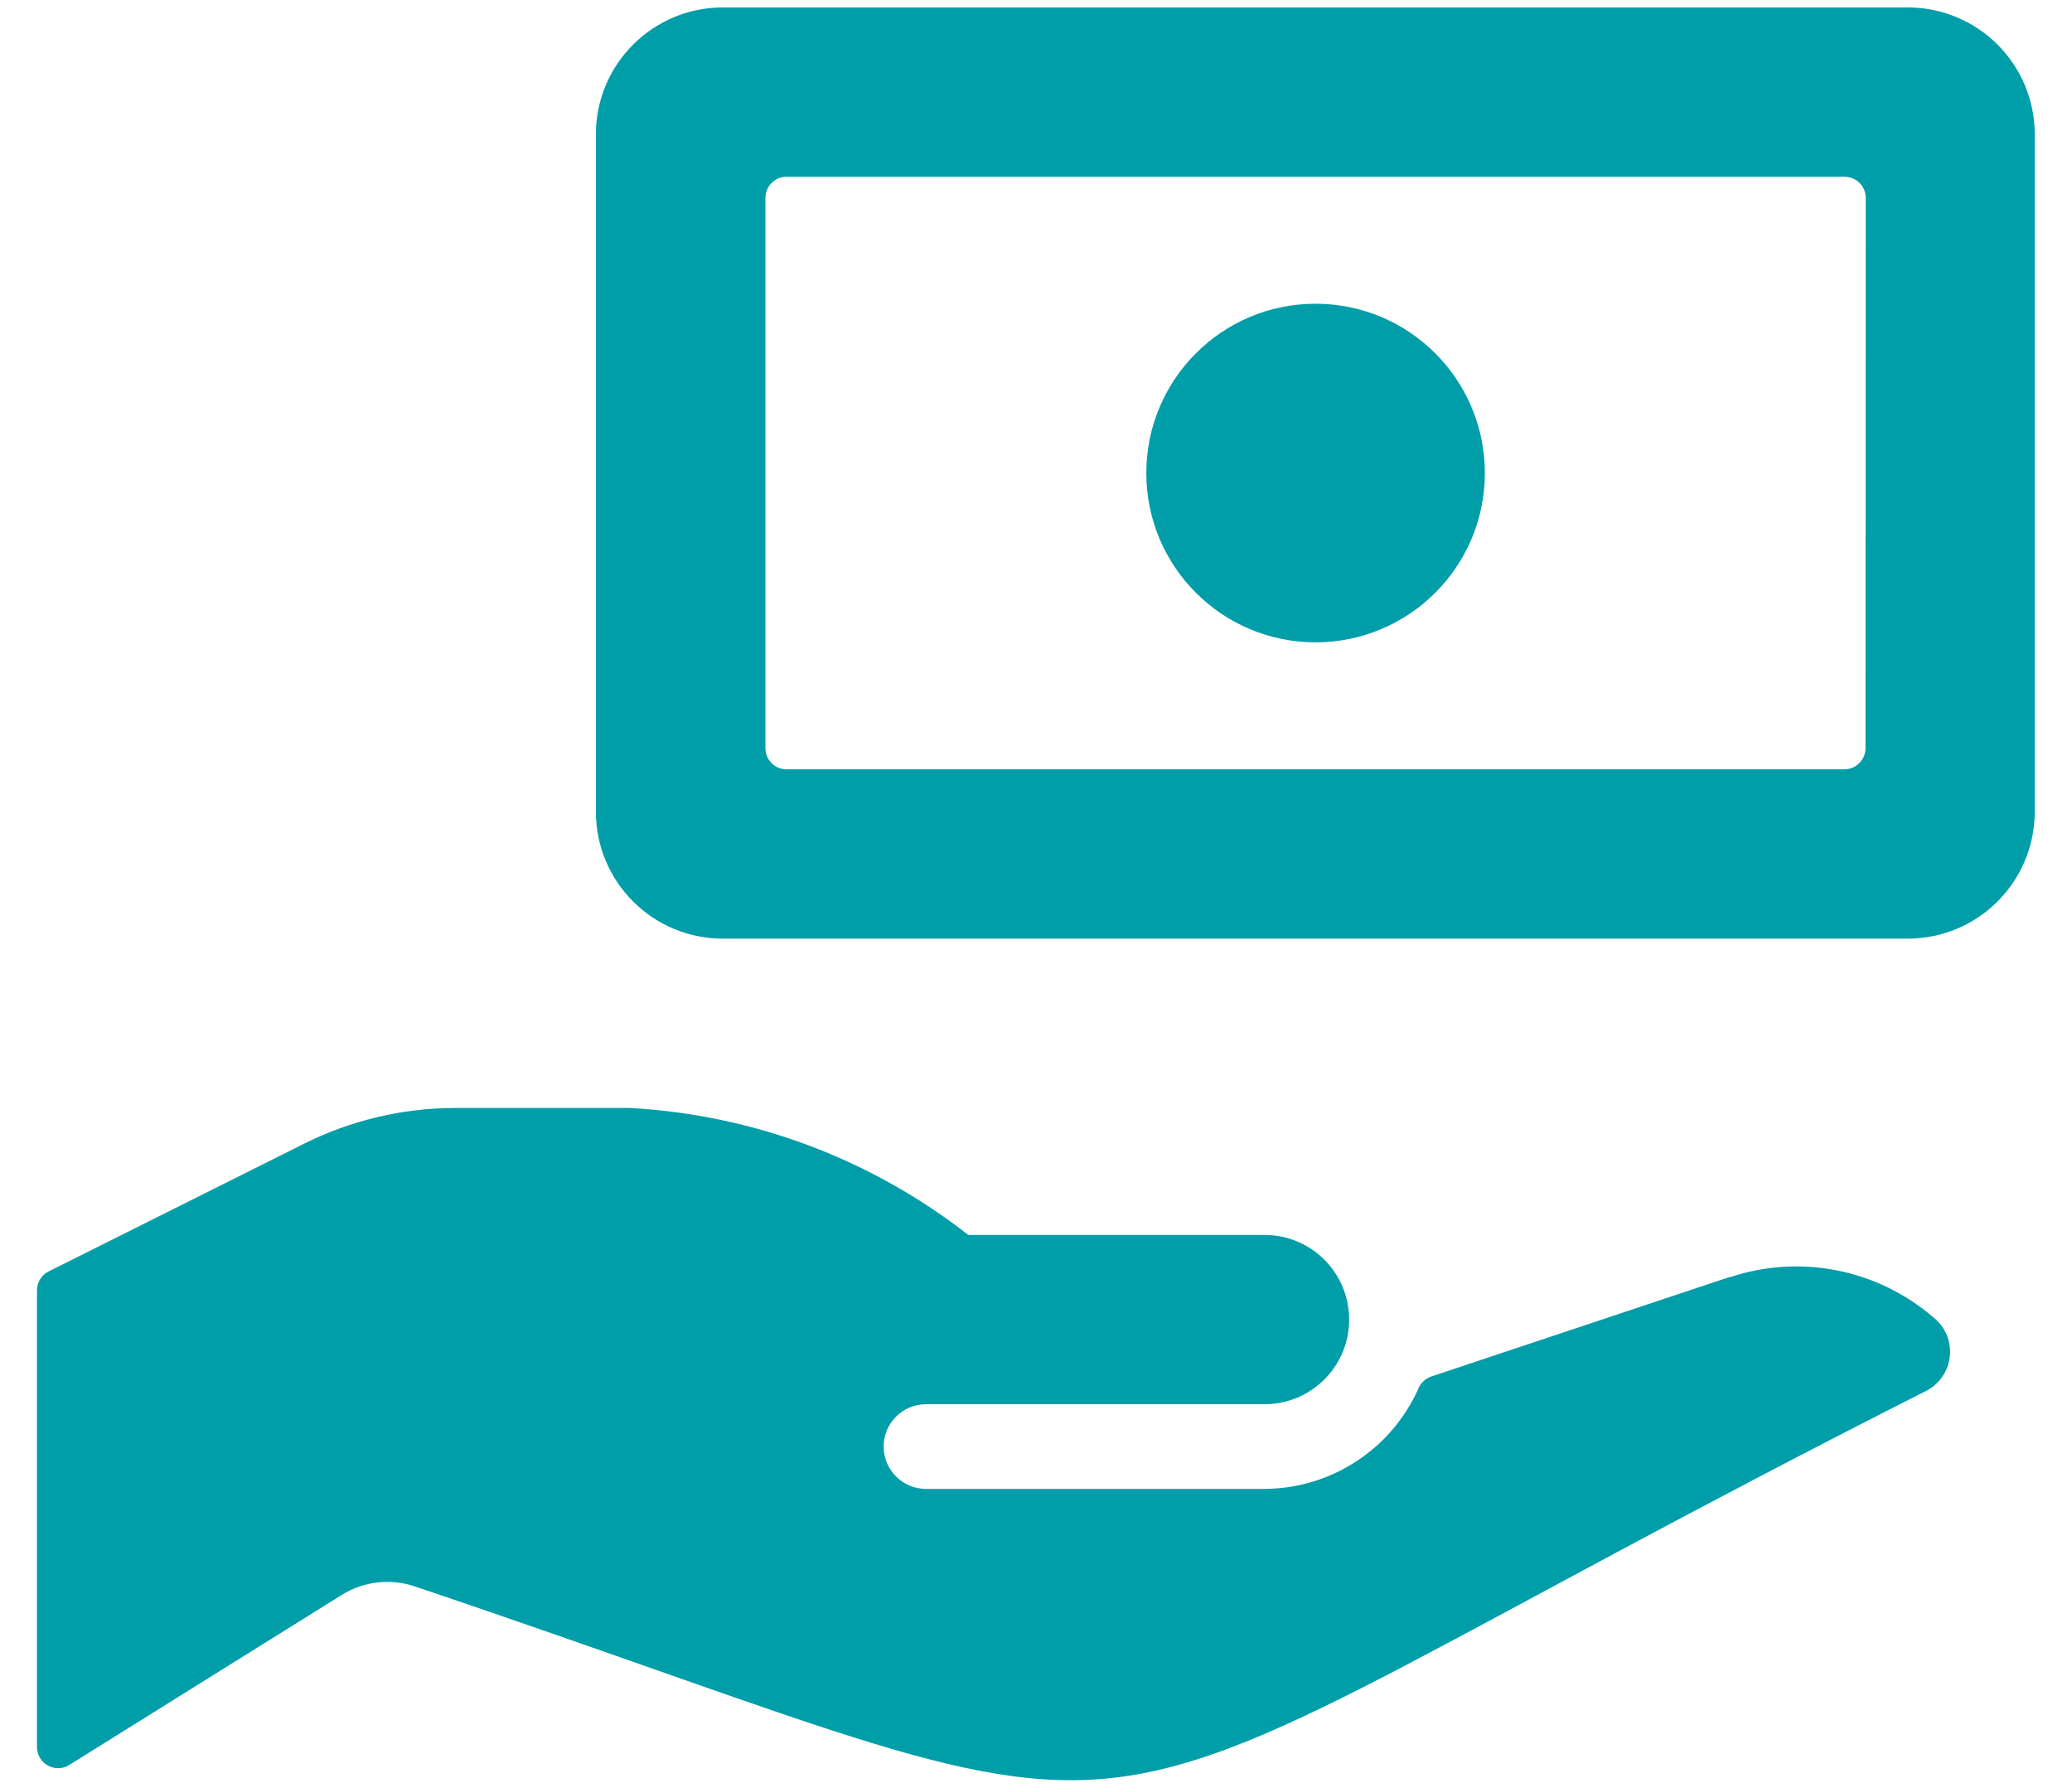
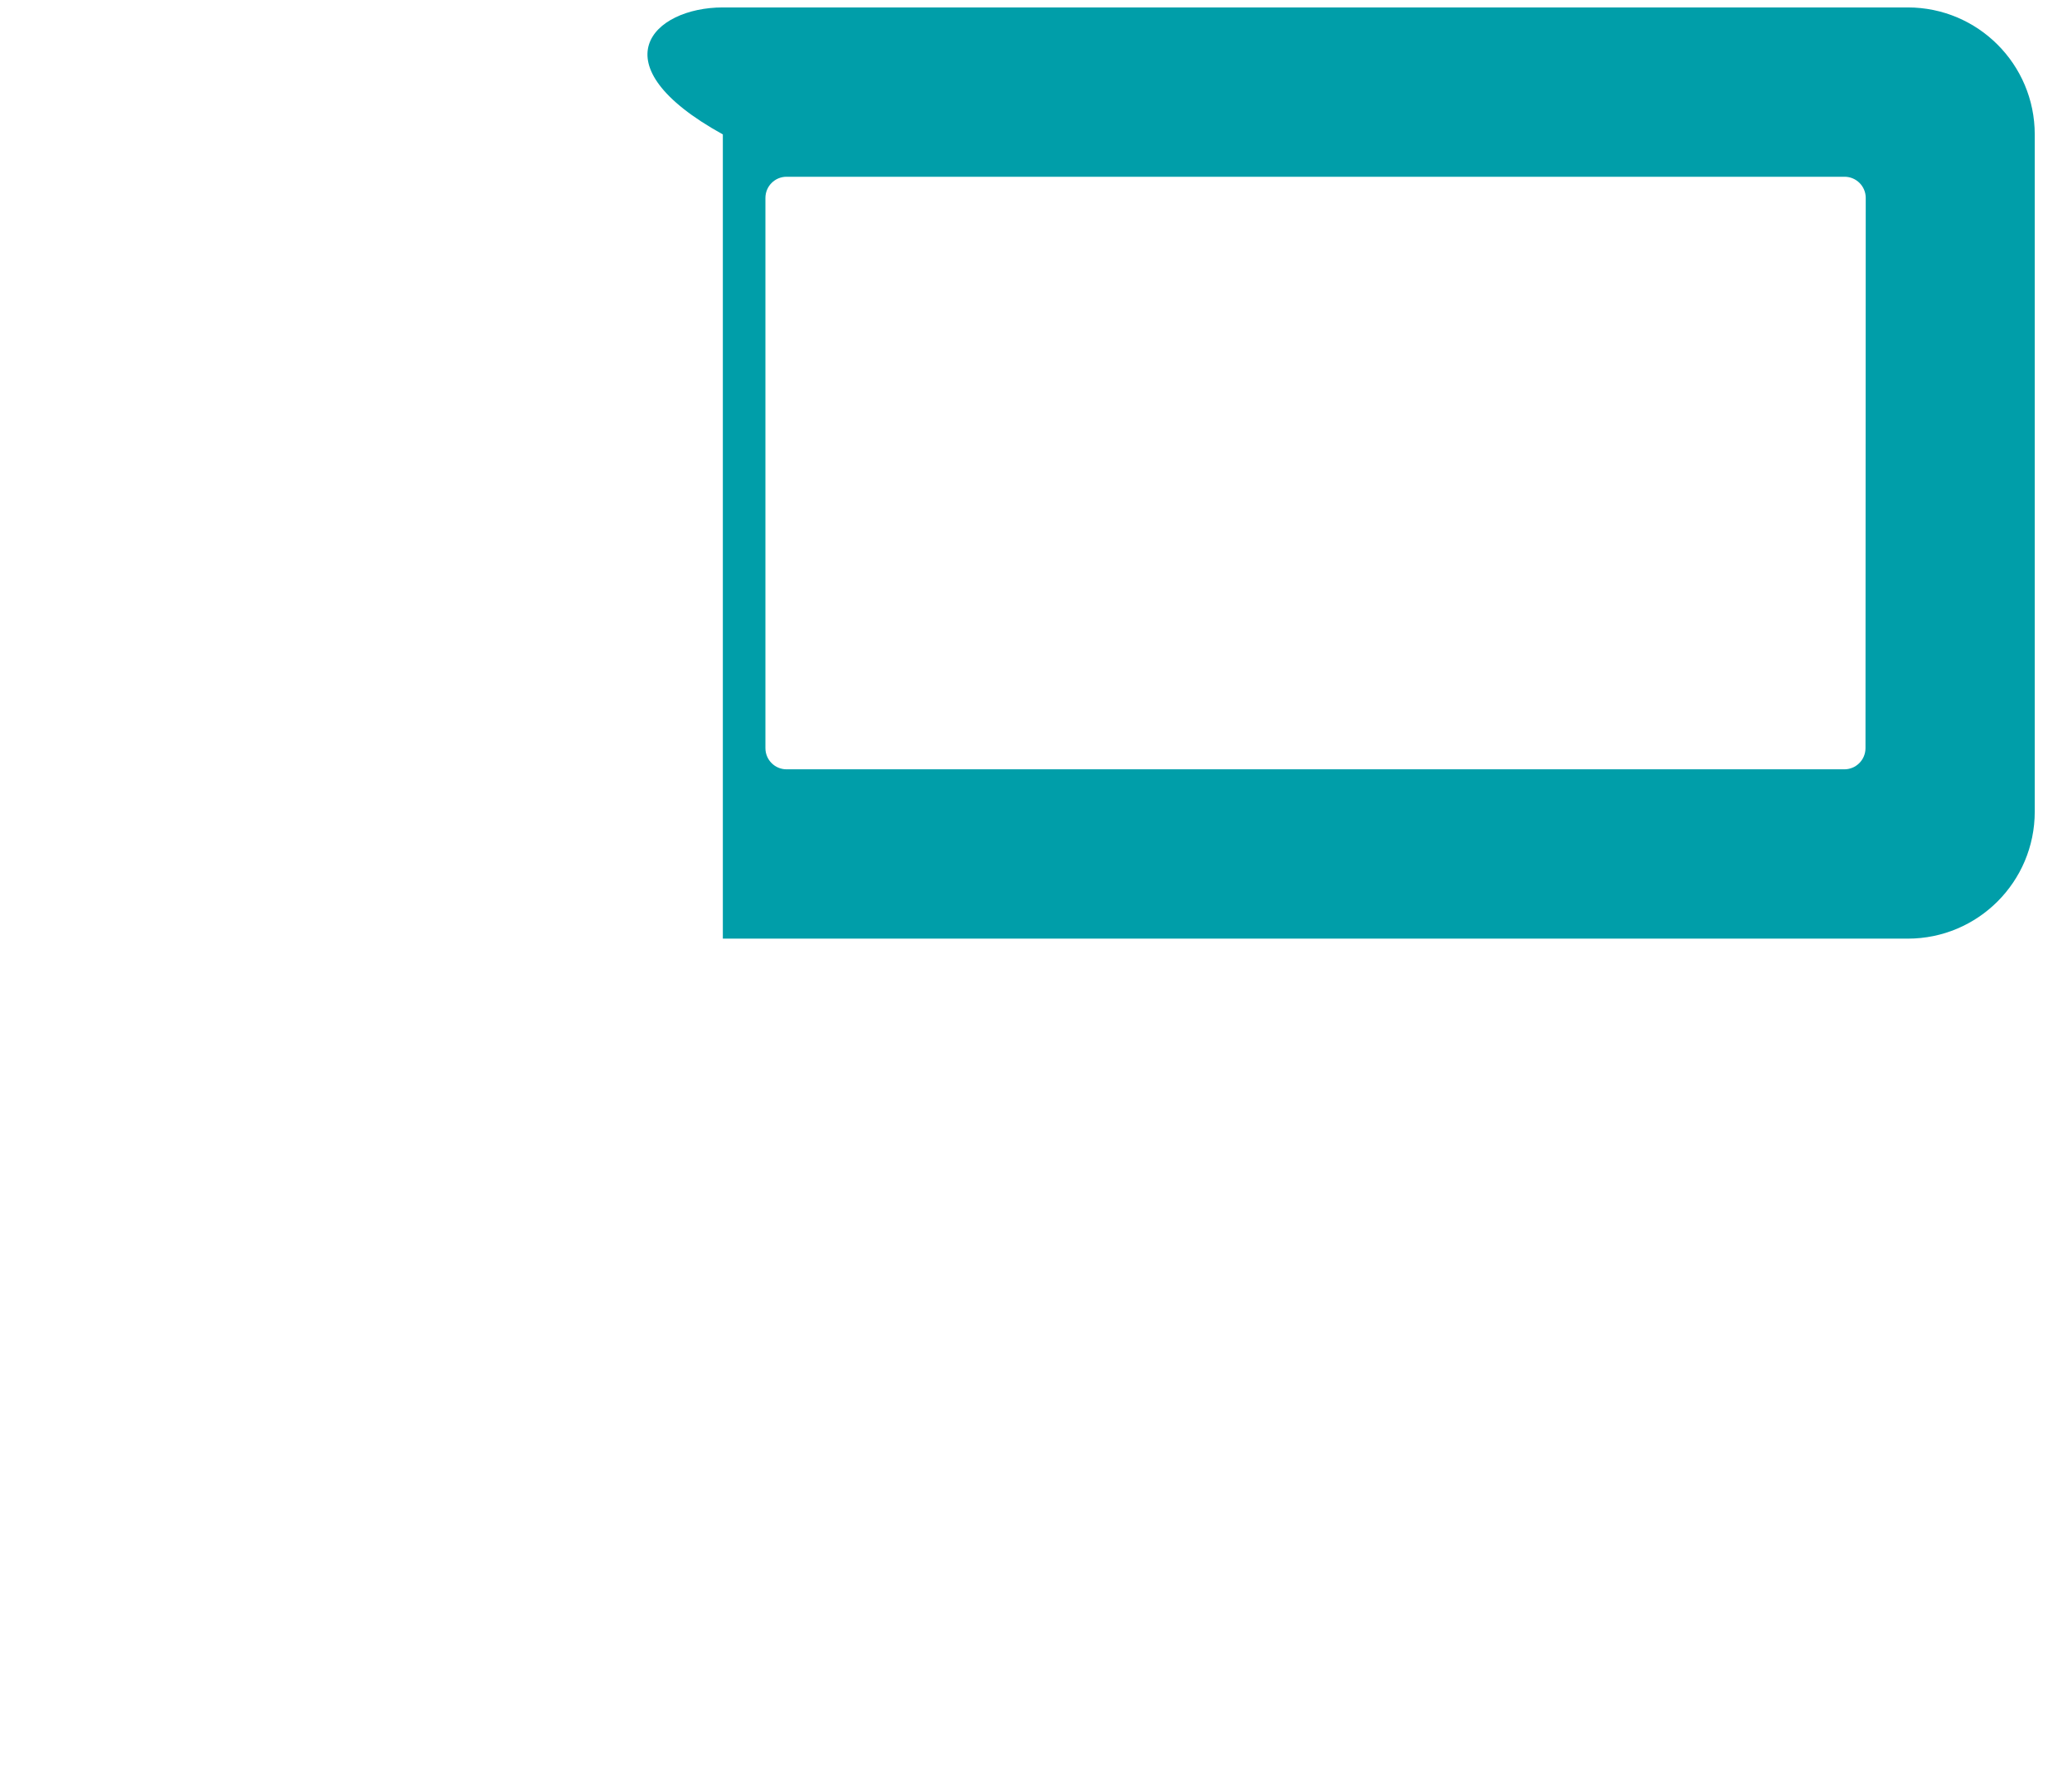
<svg xmlns="http://www.w3.org/2000/svg" width="51" height="44" viewBox="0 0 51 44" fill="none">
  <g id="Group">
    <g id="cash-payment-bill">
-       <path id="Shape" fill-rule="evenodd" clip-rule="evenodd" d="M46.958 0.183C48.684 0.183 50.083 1.582 50.083 3.308V19.975C50.083 21.701 48.684 23.1 46.958 23.1H17.792C16.066 23.1 14.667 21.701 14.667 19.975V3.308C14.667 1.582 16.066 0.183 17.792 0.183H46.958ZM45.396 18.933C45.684 18.933 45.917 18.7 45.917 18.412L45.923 4.871C45.923 4.583 45.69 4.35 45.402 4.35H19.36C19.073 4.35 18.84 4.583 18.84 4.871V18.412C18.84 18.7 19.073 18.933 19.36 18.933H45.396Z" fill="#009EA9" />
-       <path id="Oval" d="M32.381 15.808C34.682 15.808 36.548 13.943 36.548 11.642C36.548 9.34 34.682 7.475 32.381 7.475C30.08 7.475 28.215 9.34 28.215 11.642C28.215 13.943 30.08 15.808 32.381 15.808Z" fill="#009EA9" />
-       <path id="Shape_2" d="M42.583 31.431H42.56L35.231 33.875C35.088 33.923 34.972 34.031 34.913 34.171C34.246 35.667 32.764 36.634 31.125 36.642H22.792C22.216 36.642 21.75 36.175 21.75 35.6C21.75 35.025 22.216 34.558 22.792 34.558H31.125C32.276 34.558 33.208 33.626 33.208 32.475C33.208 31.324 32.276 30.392 31.125 30.392H23.833C21.441 28.521 18.532 27.431 15.5 27.267H11.21C9.917 27.267 8.64 27.569 7.483 28.148L1.198 31.29C1.021 31.378 0.91 31.559 0.91 31.756V42.994C0.909 43.183 1.012 43.358 1.177 43.45C1.343 43.542 1.546 43.537 1.706 43.435L8.417 39.248C8.952 38.917 9.606 38.841 10.202 39.039C30.965 46.035 24.011 46.067 47.423 34.223C47.747 34.052 47.963 33.728 47.995 33.363C48.028 32.998 47.873 32.642 47.583 32.417C46.206 31.232 44.307 30.858 42.583 31.431Z" fill="#009EA9" />
+       <path id="Shape" fill-rule="evenodd" clip-rule="evenodd" d="M46.958 0.183C48.684 0.183 50.083 1.582 50.083 3.308V19.975C50.083 21.701 48.684 23.1 46.958 23.1H17.792V3.308C14.667 1.582 16.066 0.183 17.792 0.183H46.958ZM45.396 18.933C45.684 18.933 45.917 18.7 45.917 18.412L45.923 4.871C45.923 4.583 45.69 4.35 45.402 4.35H19.36C19.073 4.35 18.84 4.583 18.84 4.871V18.412C18.84 18.7 19.073 18.933 19.36 18.933H45.396Z" fill="#009EA9" />
    </g>
  </g>
</svg>